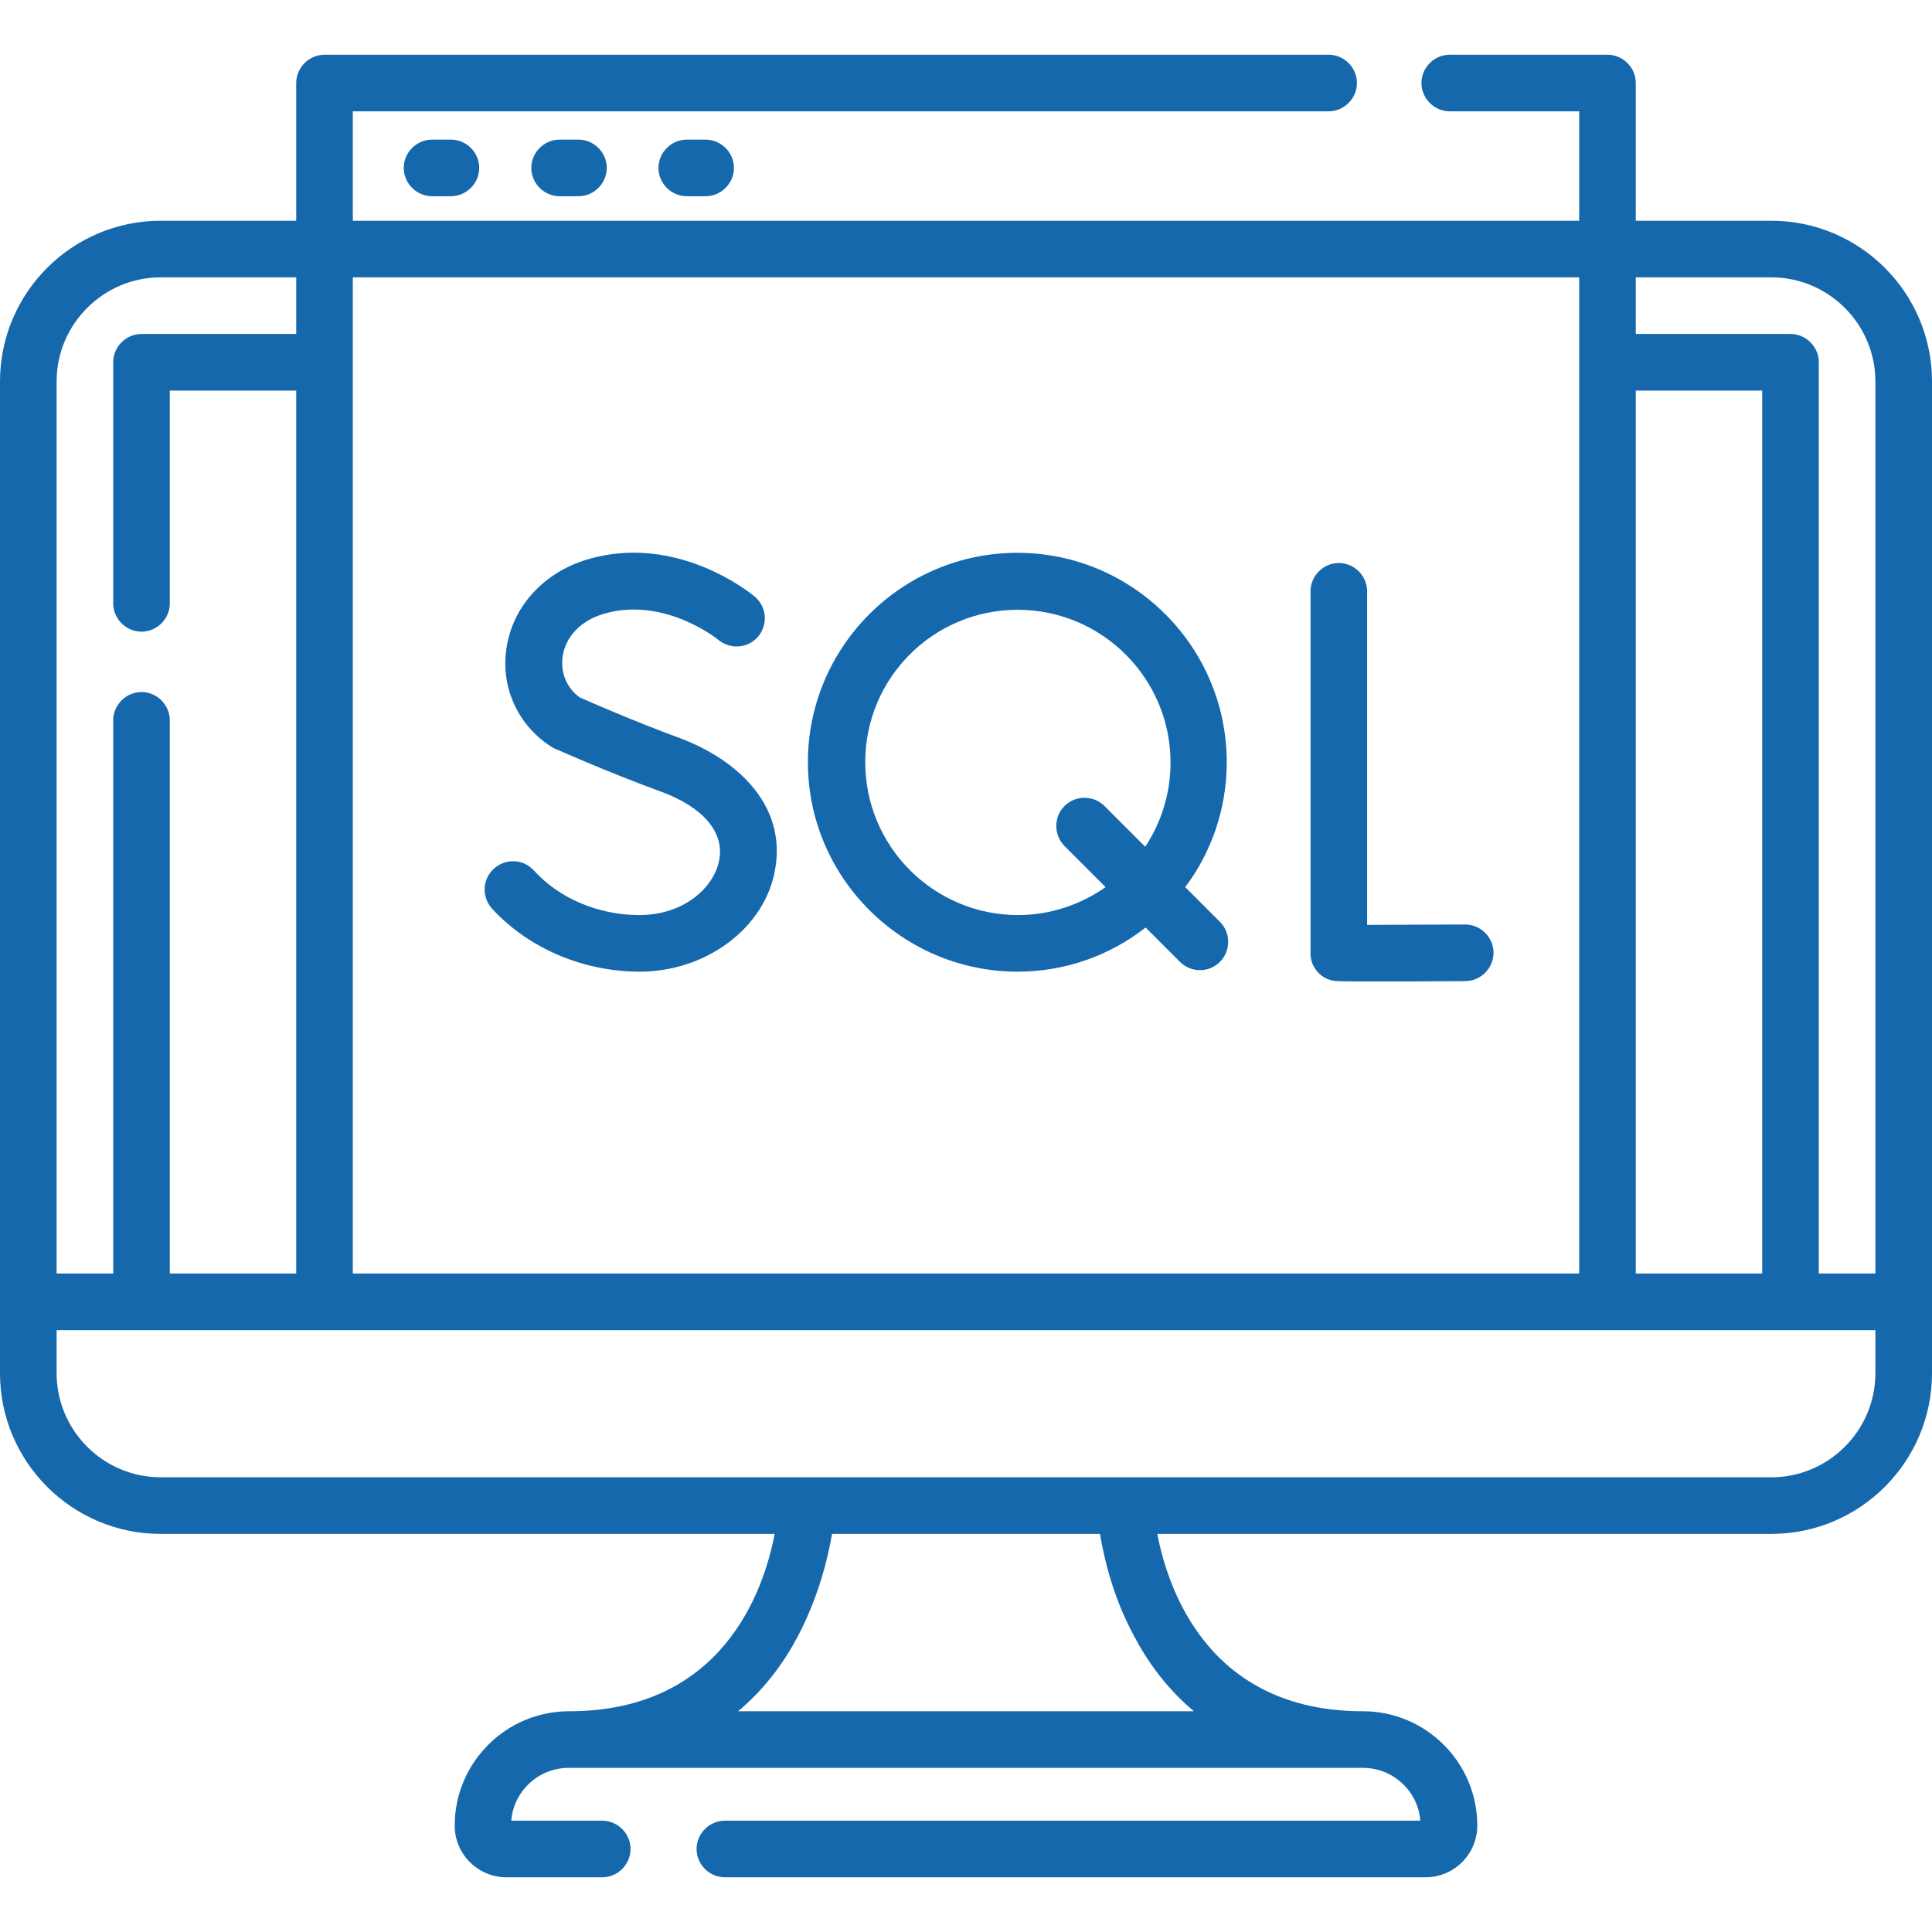
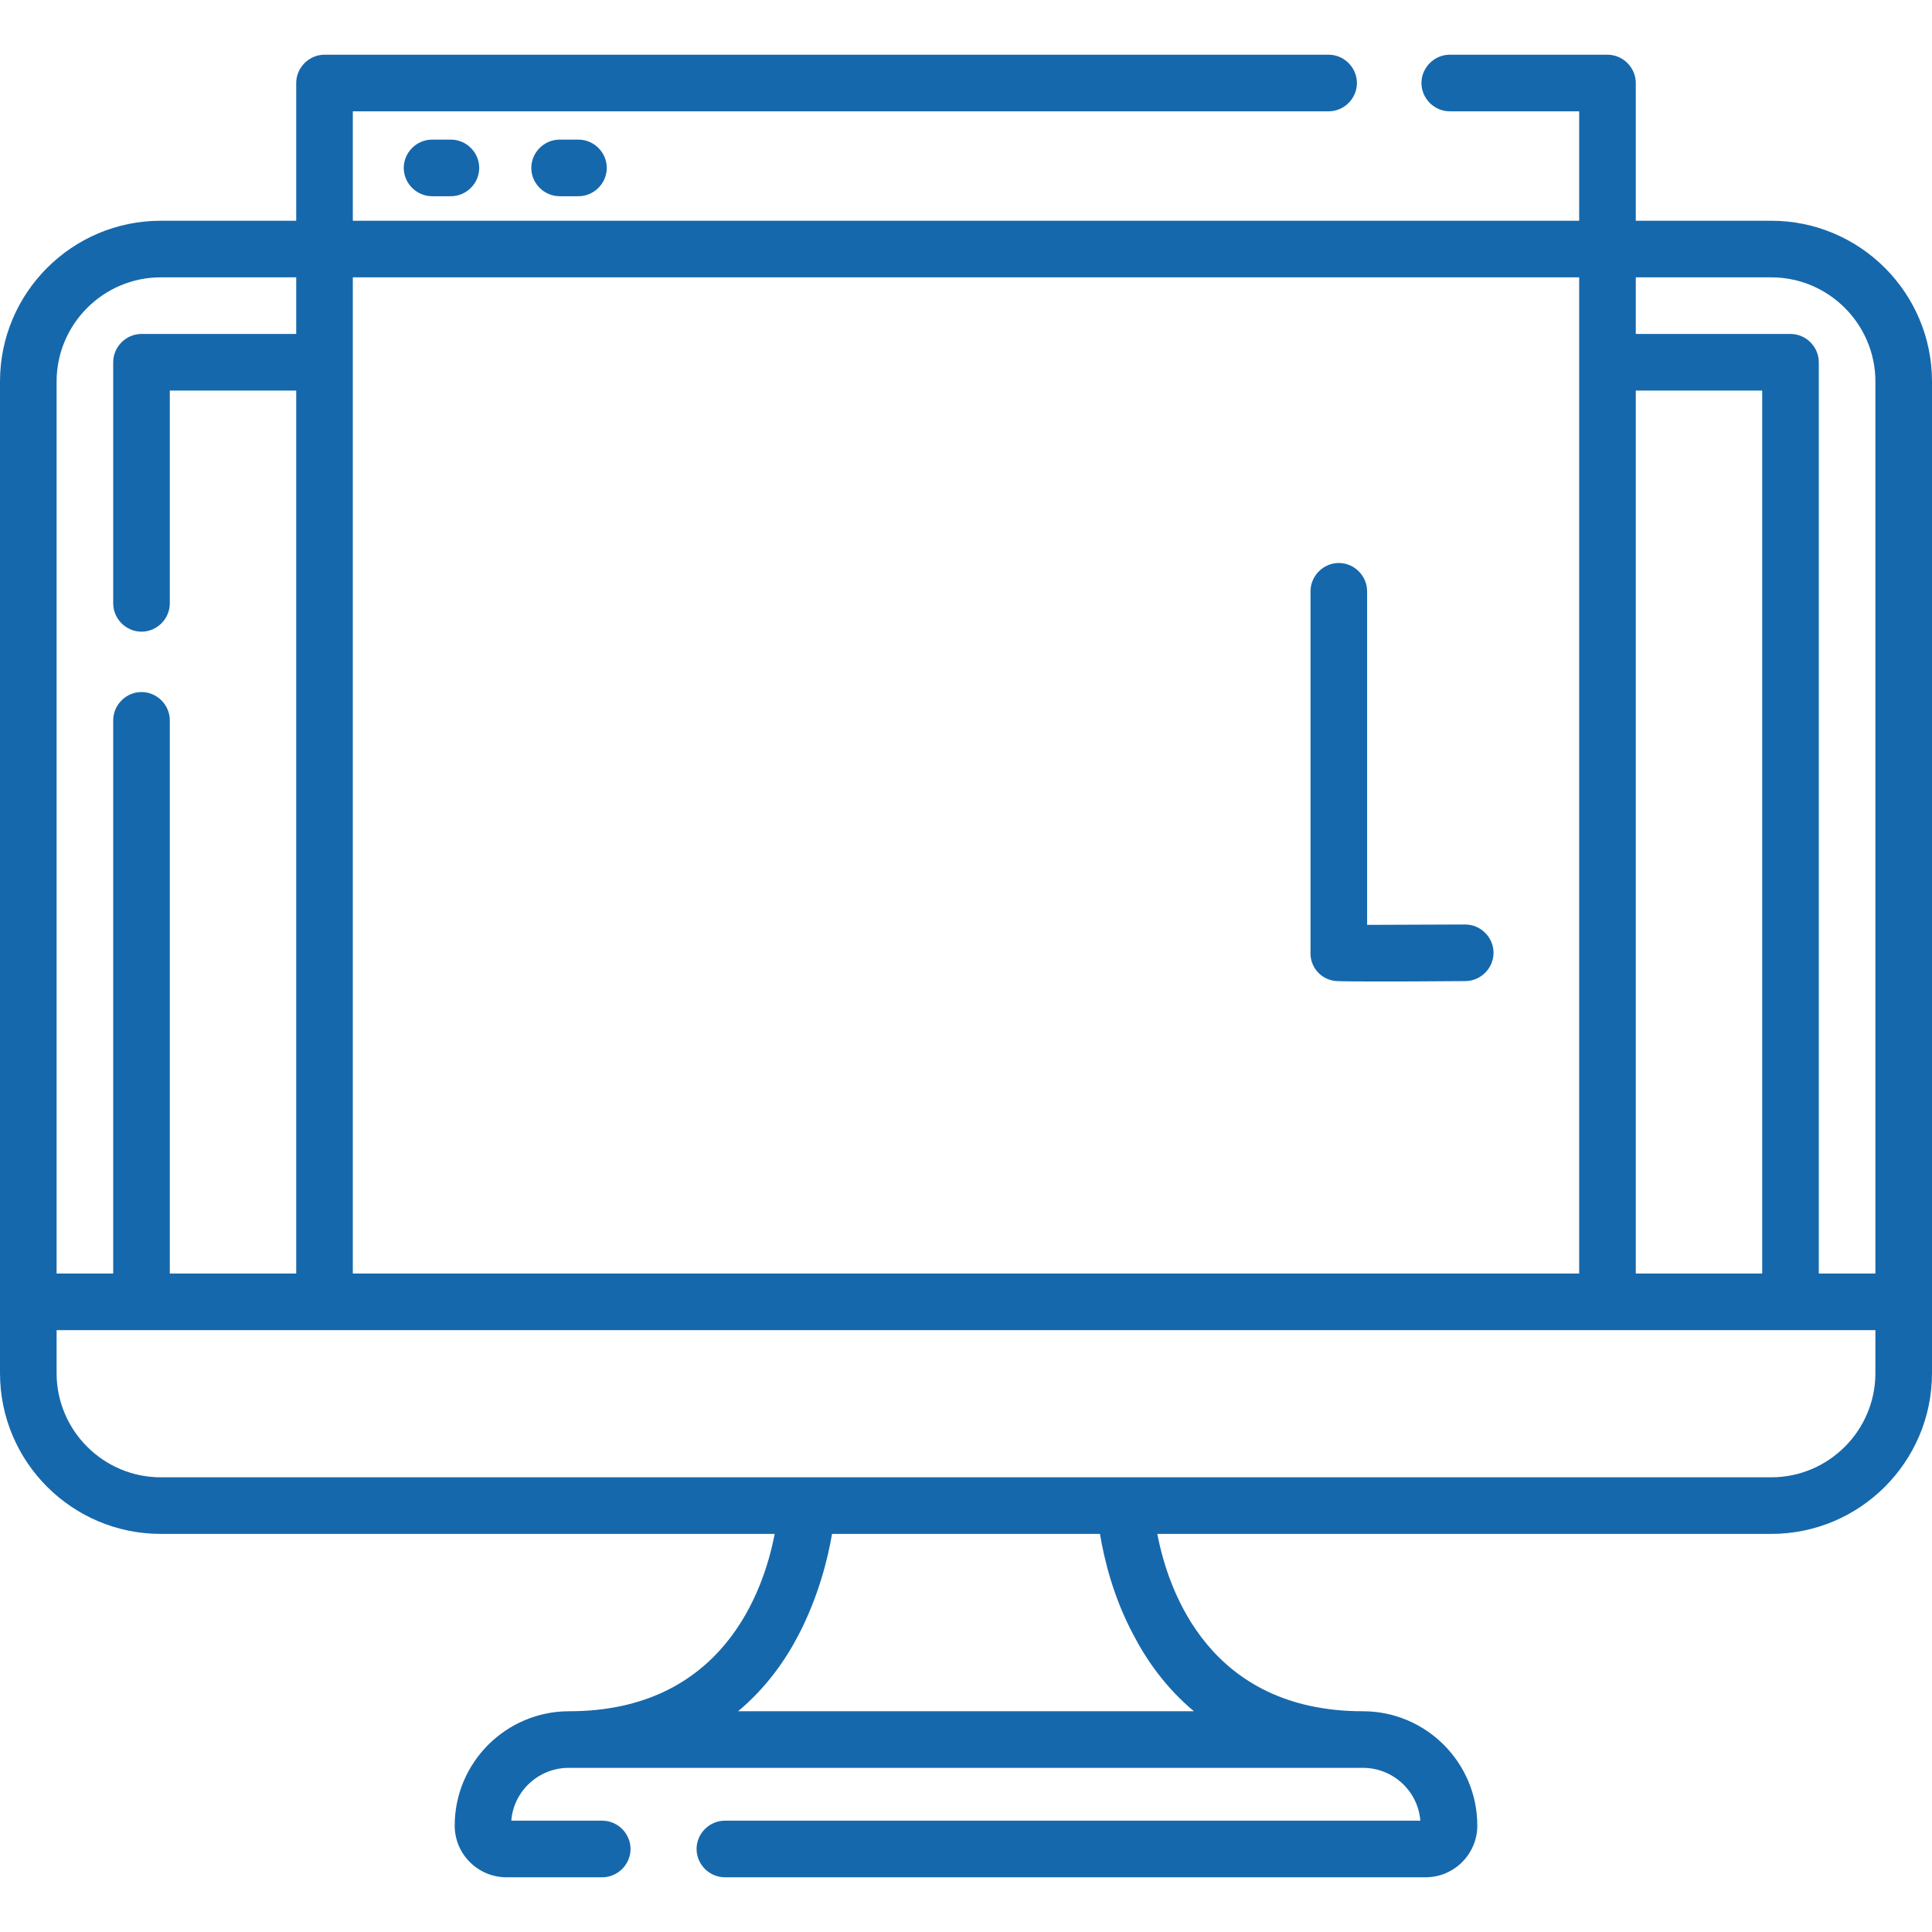
<svg xmlns="http://www.w3.org/2000/svg" version="1.1" id="Layer_1" x="0px" y="0px" viewBox="0 0 512 512" style="enable-background:new 0 0 512 512;" xml:space="preserve">
  <style type="text/css">
	.st0{fill:#1668AC;}
</style>
  <g>
    <g>
      <path class="st0" d="M469.4,58.5h-35.9V22c0-4.1-3.4-7.5-7.5-7.5h-41.8c-4.1,0-7.5,3.4-7.5,7.5s3.4,7.5,7.5,7.5h34.3v29h-325v-29    h258.6c4.1,0,7.5-3.4,7.5-7.5s-3.4-7.5-7.5-7.5H86c-4.1,0-7.5,3.4-7.5,7.5v36.5H42.6C19.1,58.5,0,77.6,0,101.1v262.8    c0,23.5,19.1,42.6,42.6,42.6h162.7c-2.9,15.2-13.9,47-54.5,47c-16.7,0-30.3,13.6-30.3,30.3c0,7.6,6.2,13.7,13.7,13.7h25.4    c4.1,0,7.5-3.4,7.5-7.5s-3.4-7.5-7.5-7.5h-24.1c0.6-7.8,7.2-14,15.2-14h210.5c8,0,14.6,6.2,15.2,14H192.1c-4.1,0-7.5,3.4-7.5,7.5    s3.4,7.5,7.5,7.5h185.7c7.6,0,13.7-6.2,13.7-13.7c0-16.7-13.6-30.3-30.3-30.3c-40.6,0-51.6-31.8-54.5-47h162.7    c23.5,0,42.6-19.1,42.6-42.6V101.1C512,77.6,492.9,58.5,469.4,58.5z M469.4,73.5c15.2,0,27.6,12.4,27.6,27.6v236.4h-15V96    c0-4.1-3.4-7.5-7.5-7.5h-41v-15H469.4z M433.5,103.5H467v234h-33.5V103.5z M418.5,73.5v264h-325v-264H418.5z M42.6,73.5h35.9v15    h-41c-4.1,0-7.5,3.4-7.5,7.5v63.9c0,4.1,3.4,7.5,7.5,7.5s7.5-3.4,7.5-7.5v-56.4h33.5v234H45V190.9c0-4.1-3.4-7.5-7.5-7.5    s-7.5,3.4-7.5,7.5v146.6H15V101.1C15,85.9,27.4,73.5,42.6,73.5z M300.5,433.5c3.5,6.7,8.6,13.9,15.9,20H195.6    c7.3-6.1,12.4-13.3,15.9-20c5.4-10.3,7.9-20.5,9-27h71C292.6,413.1,295,423.3,300.5,433.5L300.5,433.5z M469.4,391.5H42.6    c-15.2,0-27.6-12.4-27.6-27.6v-11.4h482v11.4C497,379.1,484.6,391.5,469.4,391.5z" />
      <path class="st0" d="M114.5,37c-4.1,0-7.5,3.4-7.5,7.5s3.4,7.5,7.5,7.5h5c4.1,0,7.5-3.4,7.5-7.5s-3.4-7.5-7.5-7.5H114.5z" />
      <path class="st0" d="M148.3,37c-4.1,0-7.5,3.4-7.5,7.5s3.4,7.5,7.5,7.5h5c4.1,0,7.5-3.4,7.5-7.5s-3.4-7.5-7.5-7.5H148.3z" />
-       <path class="st0" d="M182,37c-4.1,0-7.5,3.4-7.5,7.5s3.4,7.5,7.5,7.5h5c4.1,0,7.5-3.4,7.5-7.5S191.1,37,187,37H182z" />
      <path class="st0" d="M353.4,259.9c0.5,0.1,1.1,0.2,11.5,0.2c5.1,0,12.5,0,23.4-0.1c4.1,0,7.5-3.4,7.5-7.5c0-4.1-3.4-7.5-7.5-7.5h0    c-7.8,0-18.9,0.1-26,0.1v-88.4c0-4.1-3.4-7.5-7.5-7.5s-7.5,3.4-7.5,7.5v95.8C347.2,256.1,349.8,259.3,353.4,259.9L353.4,259.9z" />
-       <path class="st0" d="M169.5,257.5c17.7,0,33.2-11.6,35.9-27c3.2-17.7-10.9-29.5-25-34.8c-12.5-4.6-24.1-9.7-26.8-10.9    c-3.4-2.5-5.1-6.5-4.5-10.8c0.8-5.3,4.8-9.5,10.8-11.3c16-4.8,30.3,6.7,30.5,6.9c3.2,2.6,7.9,2.2,10.5-0.9    c2.7-3.2,2.3-7.9-0.9-10.6c-0.8-0.7-20.6-17-44.5-9.8c-11.5,3.5-19.7,12.5-21.3,23.6c-1.5,10.3,3,20.1,11.6,25.8    c0.3,0.2,0.7,0.4,1,0.6c0.6,0.2,13.6,6.1,28.4,11.5c11.1,4.1,16.8,10.7,15.4,18.1c-1.3,7.1-9.1,14.6-21.2,14.6    c-10.8,0-21.2-4.4-27.9-11.8c-2.8-3.1-7.5-3.3-10.6-0.5c-3.1,2.8-3.3,7.5-0.5,10.6C140,251.3,154.6,257.5,169.5,257.5z" />
-       <path class="st0" d="M269.7,257.5c12.8,0,24.6-4.4,33.9-11.7l9.1,9.1c1.5,1.5,3.4,2.2,5.3,2.2s3.8-0.7,5.3-2.2    c2.9-2.9,2.9-7.7,0-10.6l-9.2-9.2c6.9-9.2,11-20.7,11-33.1c0-30.6-24.9-55.5-55.5-55.5s-55.5,24.9-55.5,55.5    S239.1,257.5,269.7,257.5z M269.7,161.6c22.3,0,40.5,18.1,40.5,40.5c0,8.3-2.5,15.9-6.7,22.3l-10.8-10.8c-2.9-2.9-7.7-2.9-10.6,0    c-2.9,2.9-2.9,7.7,0,10.6l10.9,10.9c-6.6,4.6-14.6,7.4-23.2,7.4c-22.3,0-40.5-18.1-40.5-40.5S247.4,161.6,269.7,161.6L269.7,161.6    z" />
    </g>
  </g>
</svg>